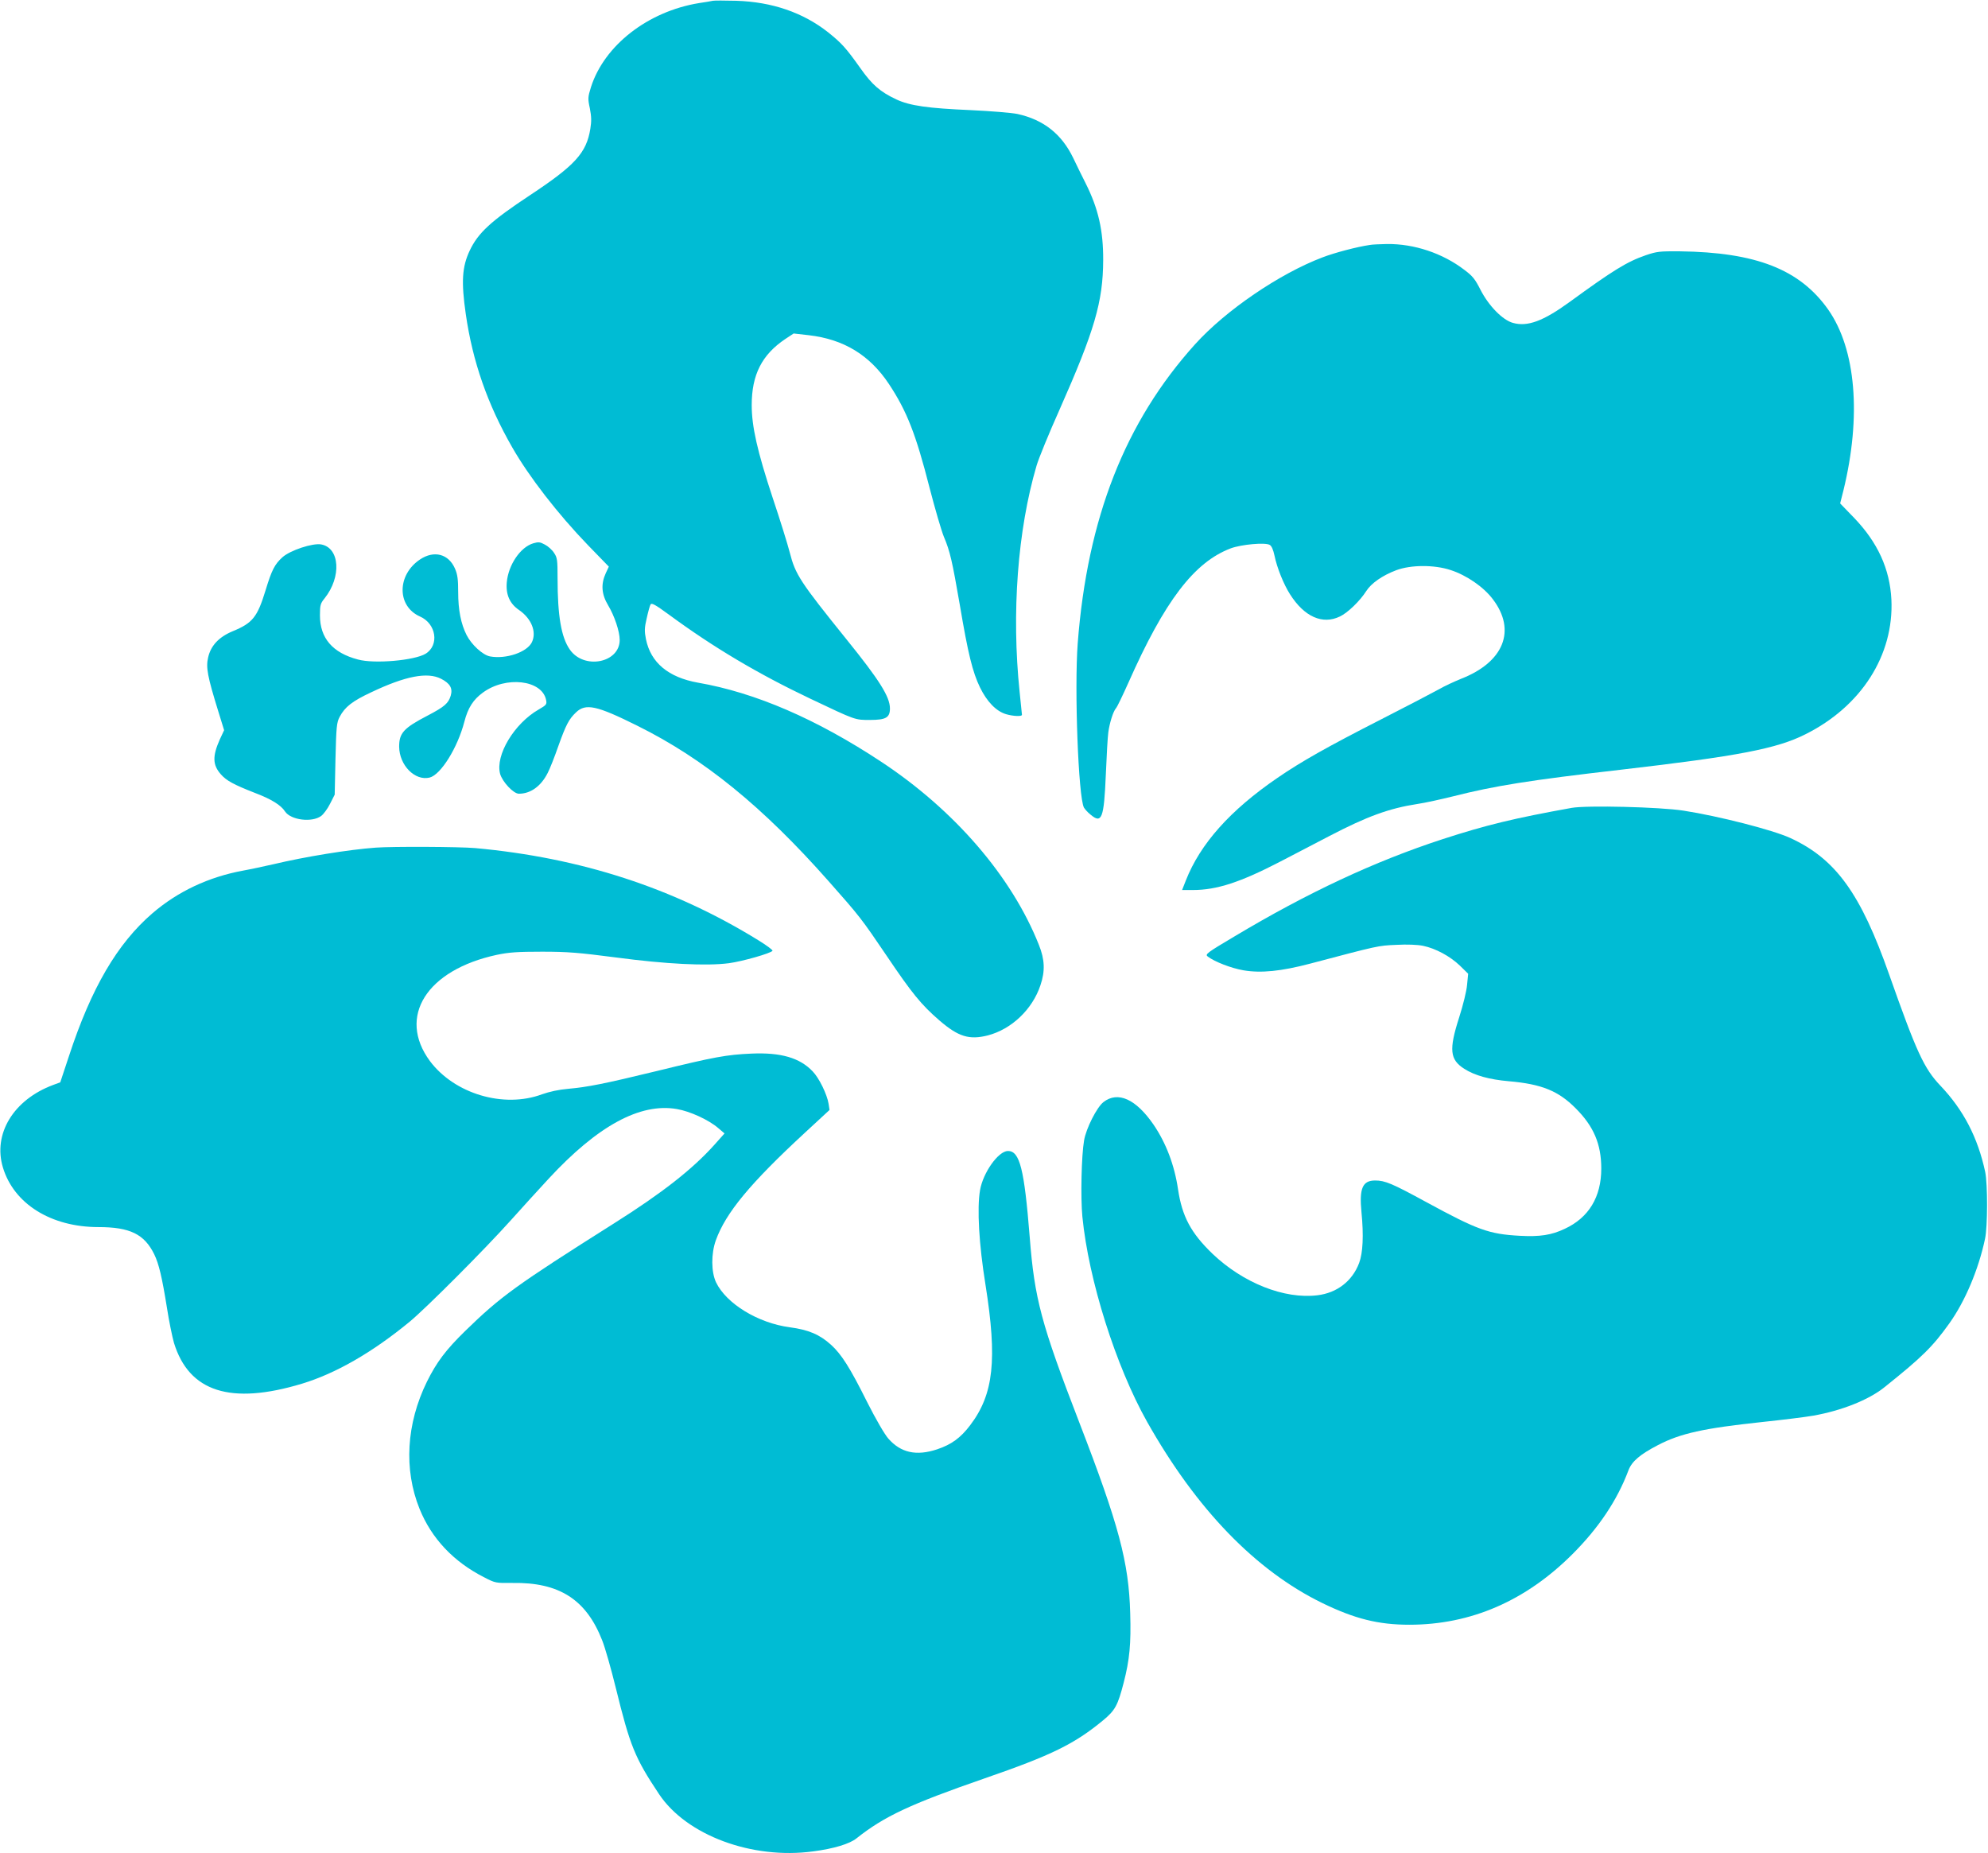
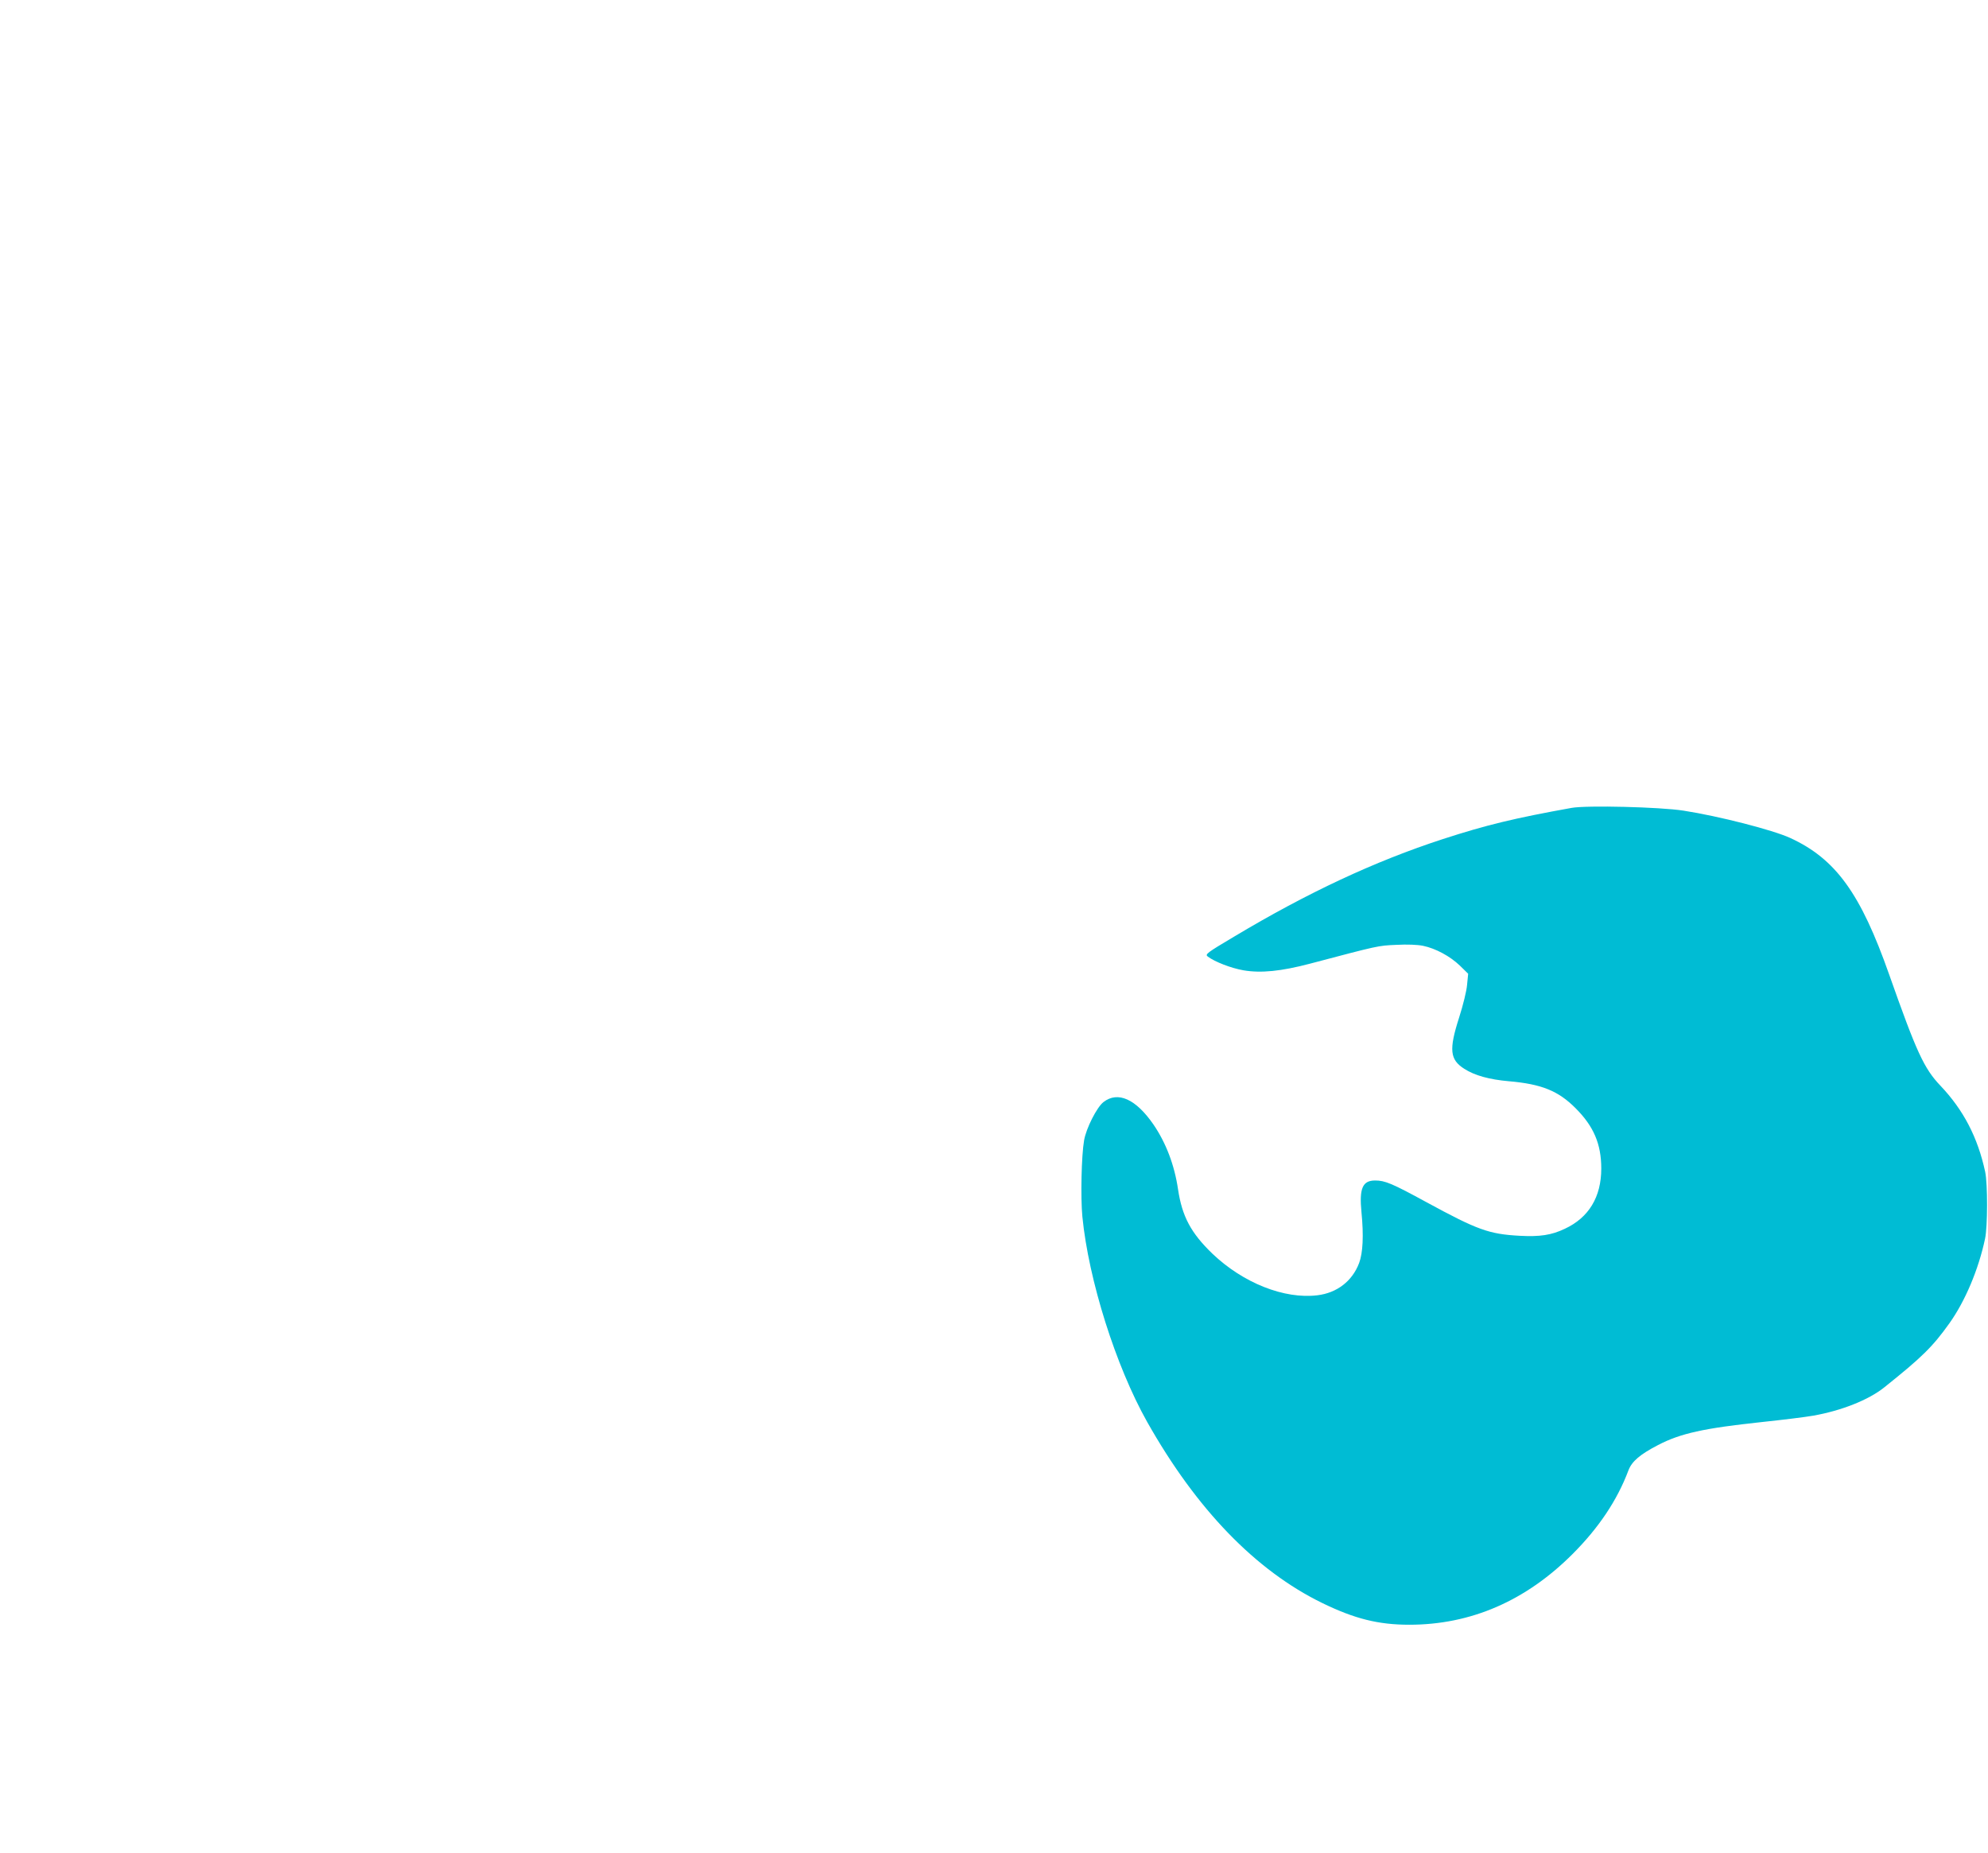
<svg xmlns="http://www.w3.org/2000/svg" version="1.0" width="1280pt" height="1193pt" viewBox="0 0 1280 1193" preserveAspectRatio="xMidYMid meet">
  <g transform="translate(0,1193) scale(0.1,-0.1)" fill="#00bcd4" stroke="none">
-     <path d="M4590 11925 c-8 -2 -49 -9 -90 -15 -329 -54 -609 -272 -695 -541 -20 -65 -21 -73 -7 -137 10 -52 11 -82 3 -131 -25 -155 -97 -235 -389 -428 -251 -166 -334 -242 -388 -357 -49 -104 -55 -200 -25 -408 44 -306 140 -581 299 -858 108 -189 294 -429 487 -629 l135 -139 -20 -43 c-32 -70 -27 -135 15 -205 41 -68 75 -169 75 -224 0 -148 -230 -193 -321 -62 -55 78 -79 216 -79 458 0 120 -2 134 -23 165 -12 19 -39 43 -59 53 -31 17 -41 18 -75 8 -83 -25 -160 -139 -170 -251 -7 -79 19 -138 80 -179 79 -55 113 -140 82 -206 -31 -65 -167 -111 -270 -92 -47 9 -119 75 -151 138 -36 71 -54 161 -54 276 0 81 -4 113 -20 150 -41 96 -135 121 -226 60 -149 -100 -149 -301 0 -367 105 -46 126 -185 36 -240 -72 -43 -329 -66 -435 -37 -164 43 -245 138 -245 284 0 66 3 77 30 110 110 138 98 325 -22 347 -55 10 -200 -38 -250 -83 -49 -45 -68 -80 -108 -212 -53 -173 -83 -211 -212 -264 -89 -37 -141 -93 -158 -169 -15 -64 -4 -122 65 -345 l38 -123 -28 -60 c-48 -108 -46 -164 7 -224 36 -41 82 -66 220 -120 103 -39 167 -78 193 -119 37 -56 174 -73 233 -29 15 11 41 46 57 78 l30 59 5 230 c5 210 8 235 27 271 34 64 81 101 203 158 221 105 362 132 450 87 58 -30 76 -61 62 -109 -15 -49 -40 -71 -147 -127 -156 -81 -185 -113 -185 -201 1 -120 102 -222 196 -199 72 18 180 191 224 360 23 89 57 142 119 187 148 109 381 82 407 -47 6 -29 2 -33 -48 -62 -157 -90 -280 -294 -248 -414 15 -52 86 -128 121 -128 75 0 142 48 185 133 14 26 45 105 69 174 49 137 68 173 113 216 63 61 134 45 397 -86 427 -212 805 -519 1230 -1000 201 -227 211 -240 375 -482 161 -239 222 -314 339 -415 122 -105 192 -126 311 -96 153 40 287 167 339 323 31 91 28 166 -10 260 -174 439 -543 867 -1014 1178 -418 276 -812 446 -1181 510 -190 34 -304 128 -335 280 -10 51 -10 72 5 135 9 41 20 81 25 89 7 11 32 -3 118 -66 287 -211 573 -381 912 -542 293 -139 285 -136 382 -136 103 0 129 15 129 74 0 75 -68 183 -279 444 -299 371 -330 418 -366 560 -13 51 -62 209 -110 352 -99 300 -135 459 -135 597 0 196 66 325 217 426 l53 35 97 -11 c226 -26 393 -128 517 -315 115 -174 173 -322 261 -667 35 -135 76 -276 92 -315 40 -94 54 -157 103 -440 53 -314 82 -432 130 -531 45 -92 104 -153 168 -172 44 -13 102 -16 102 -4 0 4 -7 70 -15 147 -53 509 -13 1042 109 1457 13 45 80 209 149 363 224 506 279 692 280 960 1 190 -31 332 -113 495 -21 41 -57 115 -80 163 -75 155 -191 246 -358 283 -37 8 -173 19 -302 25 -276 12 -391 28 -479 69 -104 49 -156 94 -232 202 -93 131 -120 160 -207 230 -161 127 -361 196 -592 203 -74 2 -142 2 -150 0z" />
-     <path d="M8820 10353 c-83 -12 -227 -50 -305 -80 -277 -105 -623 -341 -820 -559 -451 -500 -694 -1119 -756 -1926 -22 -295 4 -989 40 -1057 6 -10 24 -31 42 -45 73 -62 87 -26 99 257 5 122 12 245 16 272 8 60 31 134 49 155 8 8 43 82 80 164 234 528 424 777 660 866 68 25 221 39 250 22 12 -6 23 -31 31 -69 16 -78 59 -185 100 -249 92 -145 209 -197 321 -143 51 24 130 101 170 164 32 50 103 100 193 134 94 35 244 36 350 1 102 -33 213 -109 272 -188 153 -201 70 -406 -207 -513 -39 -16 -103 -45 -141 -67 -38 -21 -204 -108 -369 -192 -349 -178 -517 -273 -670 -378 -304 -208 -497 -424 -590 -661 l-24 -61 70 0 c153 0 306 50 564 184 88 46 230 120 315 164 242 126 384 178 566 206 49 7 152 30 229 49 268 68 492 104 1085 172 751 87 1001 135 1185 228 360 180 570 510 553 867 -10 197 -88 368 -241 527 l-89 92 21 83 c117 479 81 910 -98 1165 -183 259 -465 369 -956 375 -128 1 -147 -1 -218 -25 -122 -42 -212 -98 -492 -302 -168 -122 -270 -160 -363 -134 -67 18 -157 110 -210 214 -34 67 -50 88 -104 128 -140 107 -323 168 -498 166 -47 -1 -96 -3 -110 -6z" />
    <path d="M10120 6729 c-367 -66 -550 -110 -830 -201 -439 -143 -871 -345 -1344 -628 -177 -105 -188 -114 -170 -128 45 -34 150 -75 231 -89 112 -19 242 -6 428 43 443 117 437 116 555 121 71 4 137 1 172 -6 82 -17 174 -67 237 -127 l54 -53 -7 -71 c-3 -39 -26 -132 -51 -210 -67 -208 -60 -272 33 -331 67 -43 161 -69 287 -80 210 -18 319 -62 430 -174 116 -116 165 -230 165 -388 0 -183 -80 -316 -235 -388 -86 -41 -161 -52 -291 -45 -197 11 -270 37 -599 216 -222 121 -267 140 -331 140 -81 0 -103 -50 -88 -204 15 -152 9 -263 -15 -327 -44 -117 -143 -193 -269 -208 -213 -26 -478 79 -676 268 -138 133 -195 240 -221 414 -23 156 -77 298 -158 417 -113 164 -229 217 -322 145 -42 -32 -112 -169 -125 -247 -17 -97 -23 -367 -11 -491 40 -407 215 -962 417 -1321 317 -562 698 -957 1129 -1167 208 -101 360 -139 559 -139 396 0 749 153 1051 455 169 169 288 347 360 539 22 58 75 103 191 163 144 75 294 108 669 148 132 14 280 32 330 41 181 32 356 101 457 182 244 195 311 261 419 412 102 143 188 347 230 545 17 79 17 353 1 430 -48 223 -140 399 -288 555 -106 111 -154 216 -330 715 -184 523 -344 745 -637 880 -113 52 -461 141 -687 176 -154 24 -623 35 -720 18z" />
-     <path d="M2420 6473 c-178 -13 -458 -59 -660 -107 -58 -13 -145 -32 -195 -41 -222 -41 -420 -134 -584 -275 -226 -195 -393 -480 -537 -919 l-56 -169 -46 -17 c-255 -95 -389 -315 -323 -532 71 -234 310 -383 615 -383 202 0 295 -45 359 -175 30 -62 50 -146 82 -345 13 -85 34 -186 45 -225 97 -316 365 -402 825 -263 217 66 451 200 693 399 105 87 480 462 652 654 69 77 178 197 243 267 315 340 588 489 825 448 84 -14 206 -70 267 -123 l40 -34 -66 -74 c-140 -156 -336 -310 -647 -506 -630 -398 -728 -469 -956 -691 -126 -123 -185 -202 -247 -327 -133 -271 -150 -565 -48 -818 77 -191 219 -342 417 -442 71 -37 75 -37 181 -36 301 5 475 -106 578 -369 19 -47 58 -185 88 -307 92 -374 122 -449 278 -683 176 -265 599 -423 994 -369 130 17 234 48 278 84 178 141 343 219 825 386 431 149 578 221 763 374 77 64 94 95 132 242 38 147 48 250 42 448 -9 328 -74 570 -327 1225 -246 637 -289 798 -320 1195 -35 439 -64 555 -140 555 -62 0 -161 -140 -180 -253 -20 -117 -7 -346 35 -607 77 -484 53 -706 -98 -905 -62 -82 -121 -125 -214 -156 -133 -44 -233 -22 -313 69 -24 27 -81 125 -137 236 -111 223 -166 308 -232 368 -74 67 -146 97 -266 113 -204 27 -409 152 -475 290 -31 67 -32 183 -1 270 64 177 221 367 574 693 l158 146 -6 40 c-10 61 -61 166 -103 209 -83 87 -204 122 -392 114 -161 -7 -239 -21 -610 -112 -342 -83 -443 -103 -574 -115 -58 -5 -118 -18 -166 -35 -247 -92 -564 3 -722 214 -211 286 -21 587 432 684 77 16 131 20 290 20 166 0 236 -6 475 -37 323 -43 586 -56 729 -37 88 12 270 64 280 80 3 4 -38 35 -92 68 -546 337 -1144 531 -1822 593 -104 9 -530 11 -640 3z" />
  </g>
</svg>